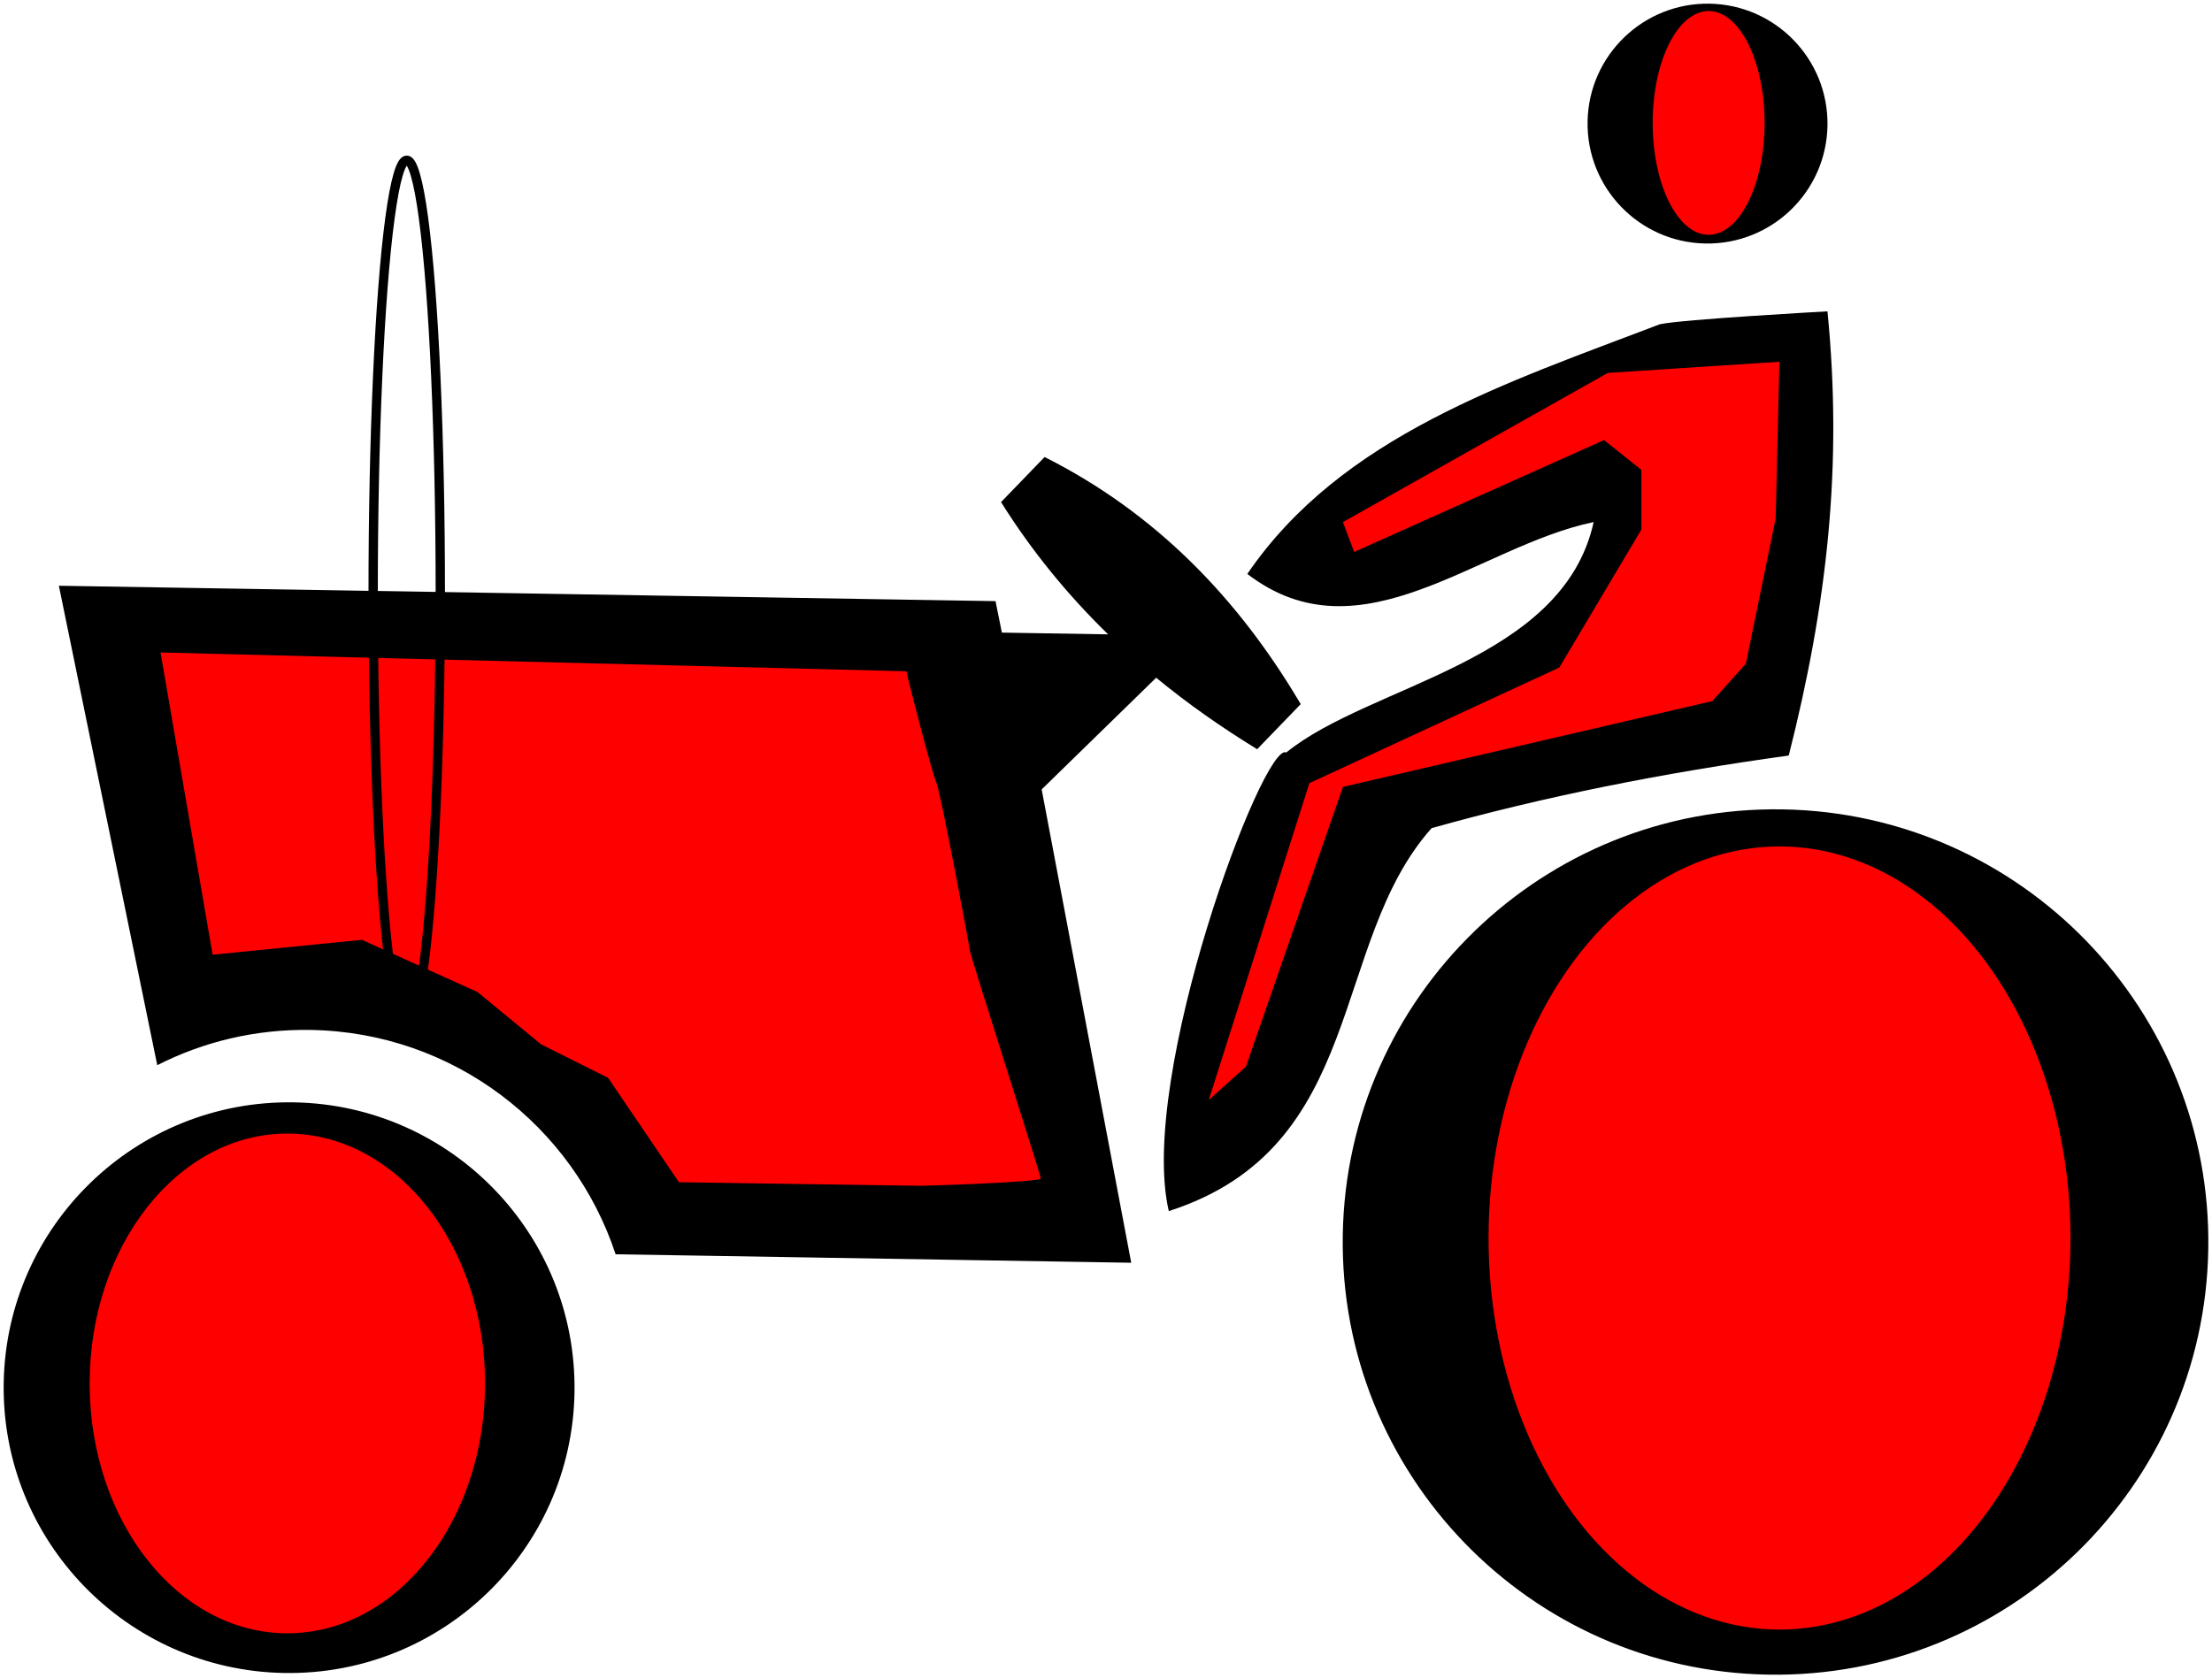
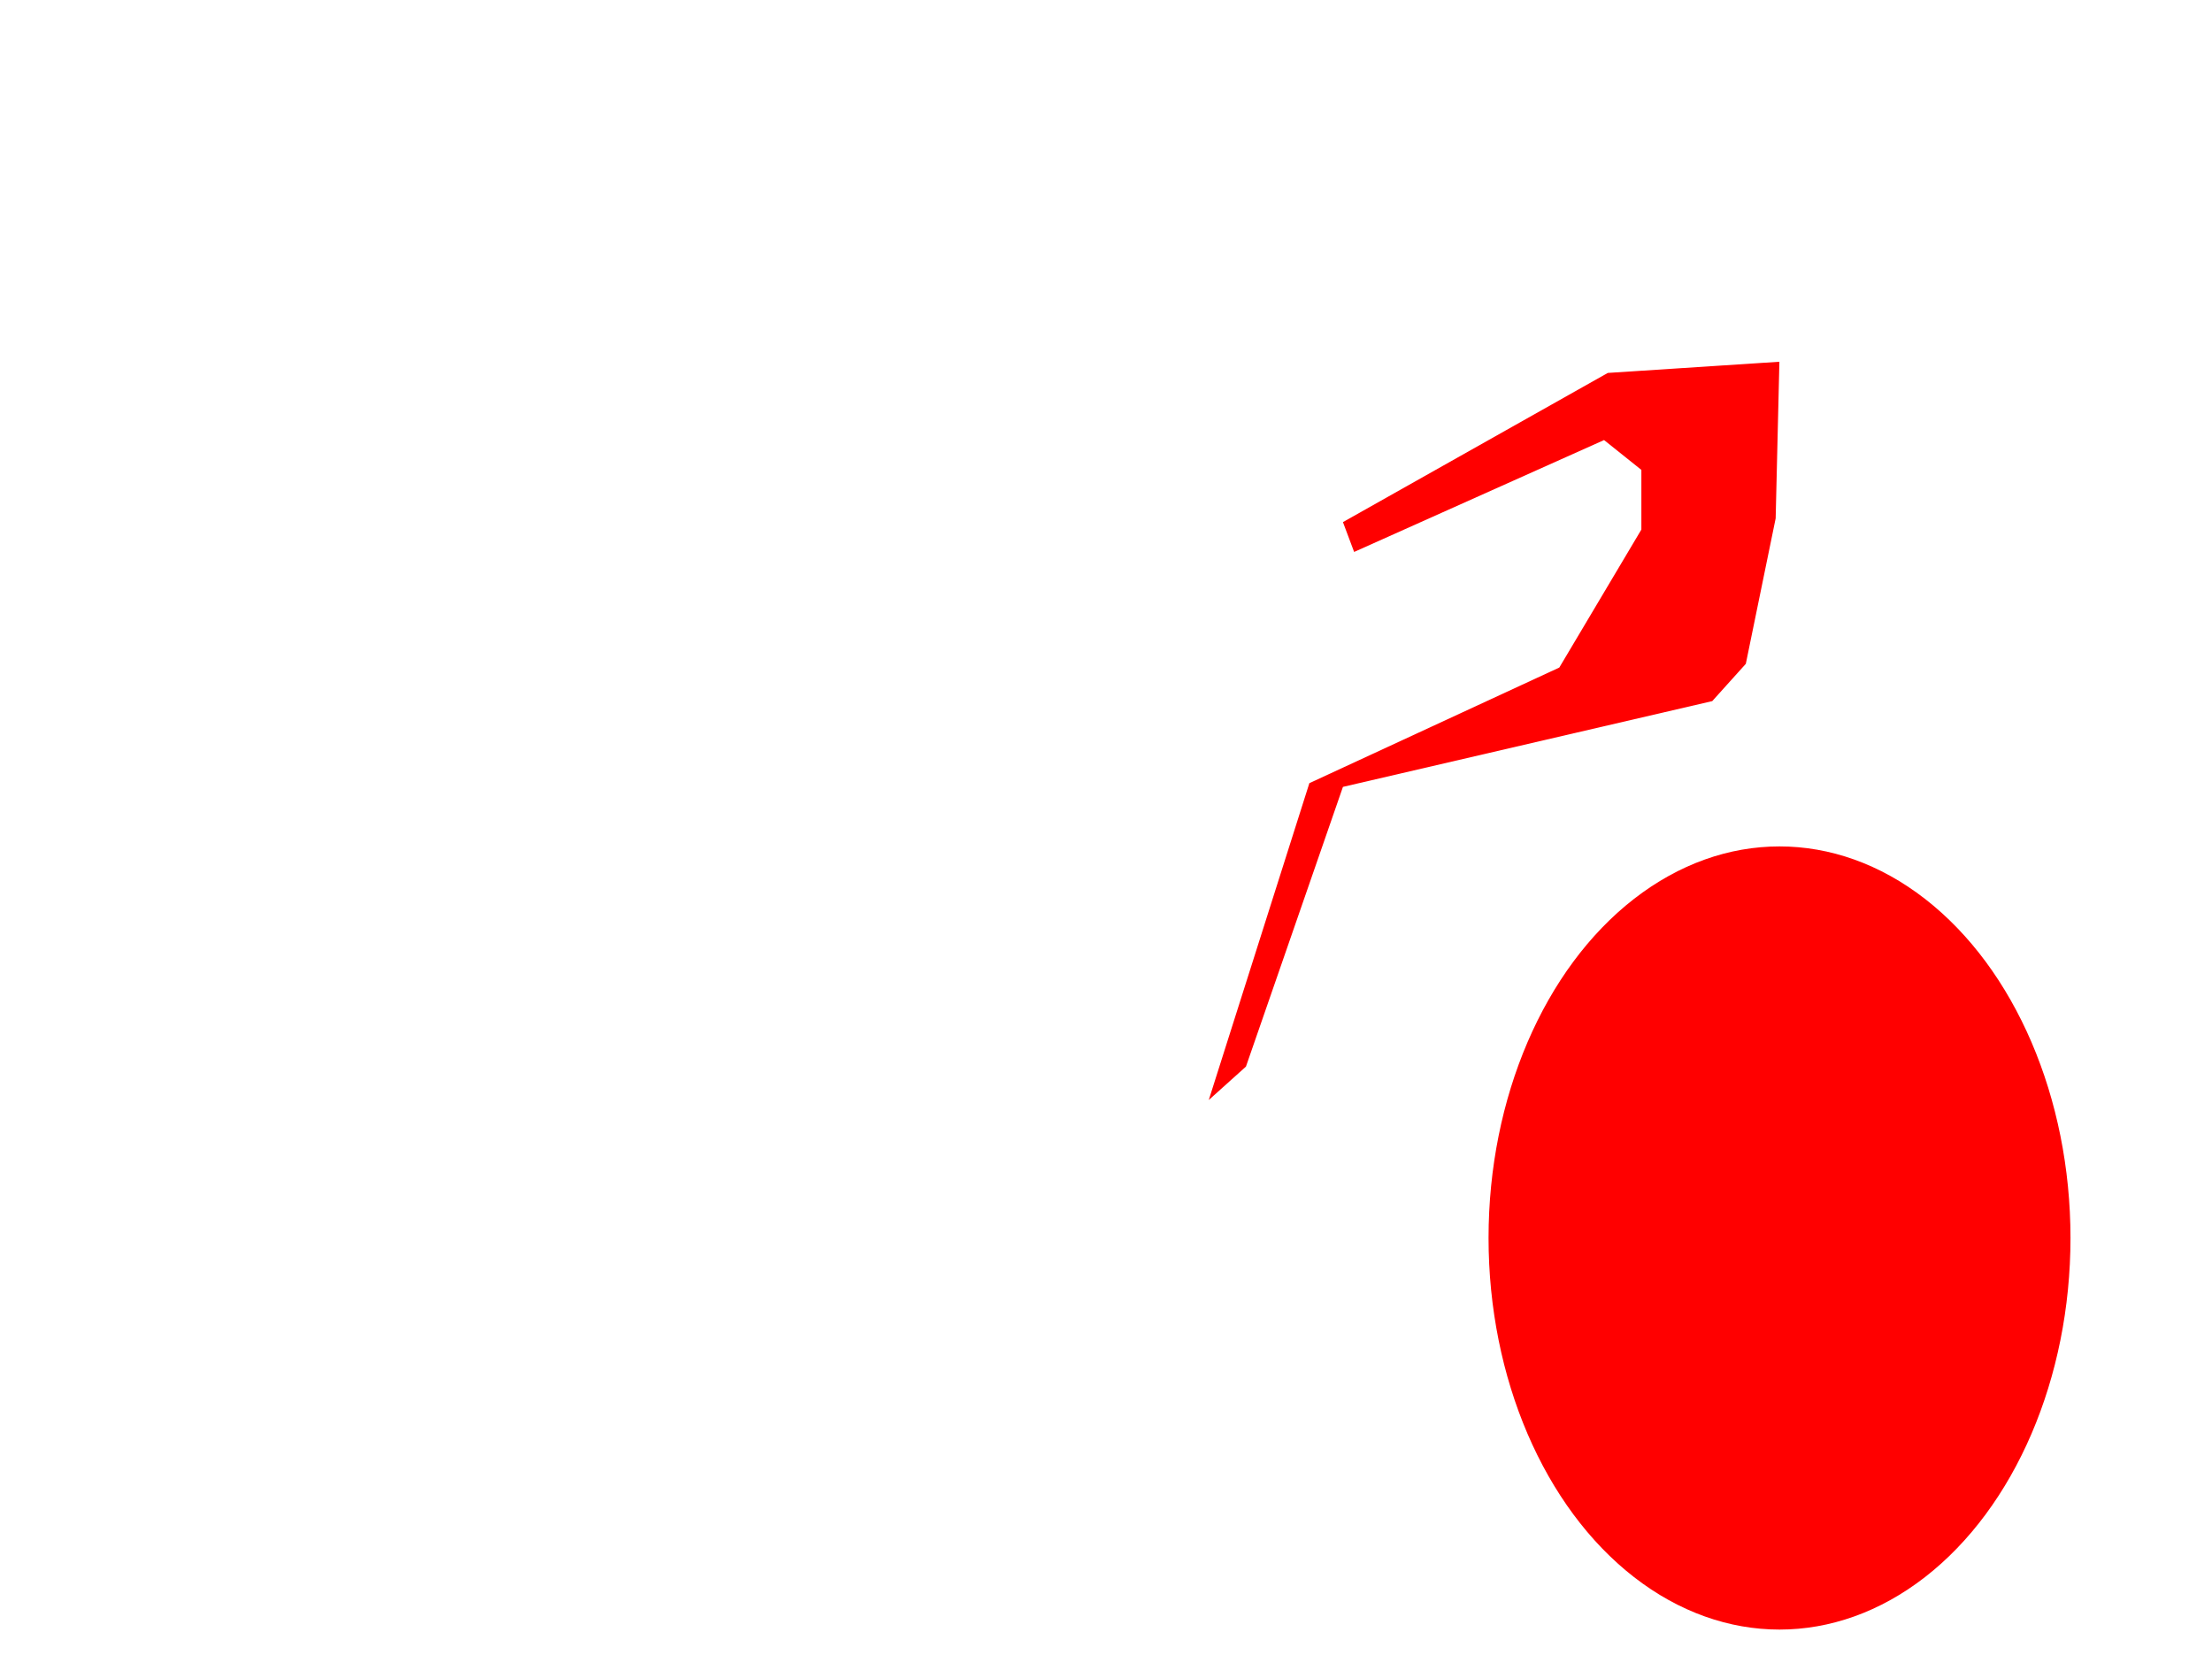
<svg xmlns="http://www.w3.org/2000/svg" width="1185.936" height="900.081">
  <title>Tracteur 2</title>
  <g>
    <title>Layer 1</title>
    <g id="layer2">
-       <path id="path2473" d="m668.742,307.798c50.492,-74.051 139.314,-102.623 221.106,-133.886c11.269,-2.621 89.922,-6.942 89.922,-6.942c8.182,82.458 -0.004,156.228 -20.753,238.211c-67.389,9.303 -131.451,22.045 -191.482,38.951c-54.983,61.676 -34.408,171.132 -140.892,205.366c-16.813,-71.999 50.883,-252.484 62.977,-245.937c44.824,-36.556 148.183,-48.292 164.807,-123.585c-61.954,12.839 -124.713,74.672 -185.686,27.821zm-108.686,-62.706l-23.358,24.173c16.516,26.383 35.777,49.84 57.403,70.93l-56.956,-0.936l-3.406,-16.877l-502.175,-8.251l52.748,257.117c24.659,-12.561 52.627,-19.395 82.208,-18.909c76.54,1.258 140.829,51.471 163.536,120.314l276.435,4.542l-48.013,-253.847l61.394,-59.892c16.91,13.945 35.047,26.646 54.132,38.339l23.358,-24.173c-33.523,-56.853 -77.814,-102.577 -137.305,-132.53zm-252.042,501.609c-1.388,84.464 -71.064,151.888 -155.528,150.5c-84.464,-1.388 -151.888,-71.064 -150.5,-155.528c1.388,-84.464 71.064,-151.888 155.528,-150.5c84.464,1.388 151.888,71.064 150.5,155.528zm875.927,-76.82c-2.104,128.073 -107.755,230.308 -235.828,228.204c-128.073,-2.104 -230.308,-107.755 -228.204,-235.828c2.104,-128.073 107.755,-230.308 235.828,-228.204c128.073,2.104 230.308,107.755 228.204,235.828zm-204.159,-602.541c-0.583,35.499 -29.868,63.837 -65.367,63.254c-35.499,-0.583 -63.837,-29.868 -63.254,-65.367c0.583,-35.499 29.868,-63.837 65.367,-63.254c35.499,0.583 63.837,29.868 63.254,65.367z" fill=" rgb(0, 0, 0)" />
-       <ellipse fill="#ff0000" cx="154.064" cy="741.919" id="svg_5" rx="106" ry="134" />
      <ellipse fill="#ff0000" cx="954.064" cy="663.919" id="svg_6" rx="156" ry="210" />
-       <path fill="#ff0000" d="m86.064,349.919l27.936,162.081l80,-8l62,28l34,28l36,18l38,56c0,0 126.064,1.919 130.064,1.919c4,0 64,-2 63.936,-3.919c-0.064,-1.919 -37.936,-120.081 -38,-122c-0.064,-1.919 -15.936,-86.081 -17.936,-90.081c-2,-4 -16,-58 -16.064,-59.919" id="svg_7" />
-       <ellipse fill="#ff0000" cx="916.064" cy="65.919" id="svg_8" rx="30" ry="60" />
      <path fill="#ff0000" d="m648.064,589.919l53.936,-169.919l134,-62l44,-74l0,-32l-20,-16l-134,60l-6,-16l142,-80l92,-6l-2,84l-16,78l-18,20l-198,46l-52,150" id="svg_18" />
    </g>
-     <ellipse ry="232" rx="18" id="svg_2" cy="317.919" cx="218.064" stroke-width="5" stroke="#000000" fill="none" />
  </g>
</svg>